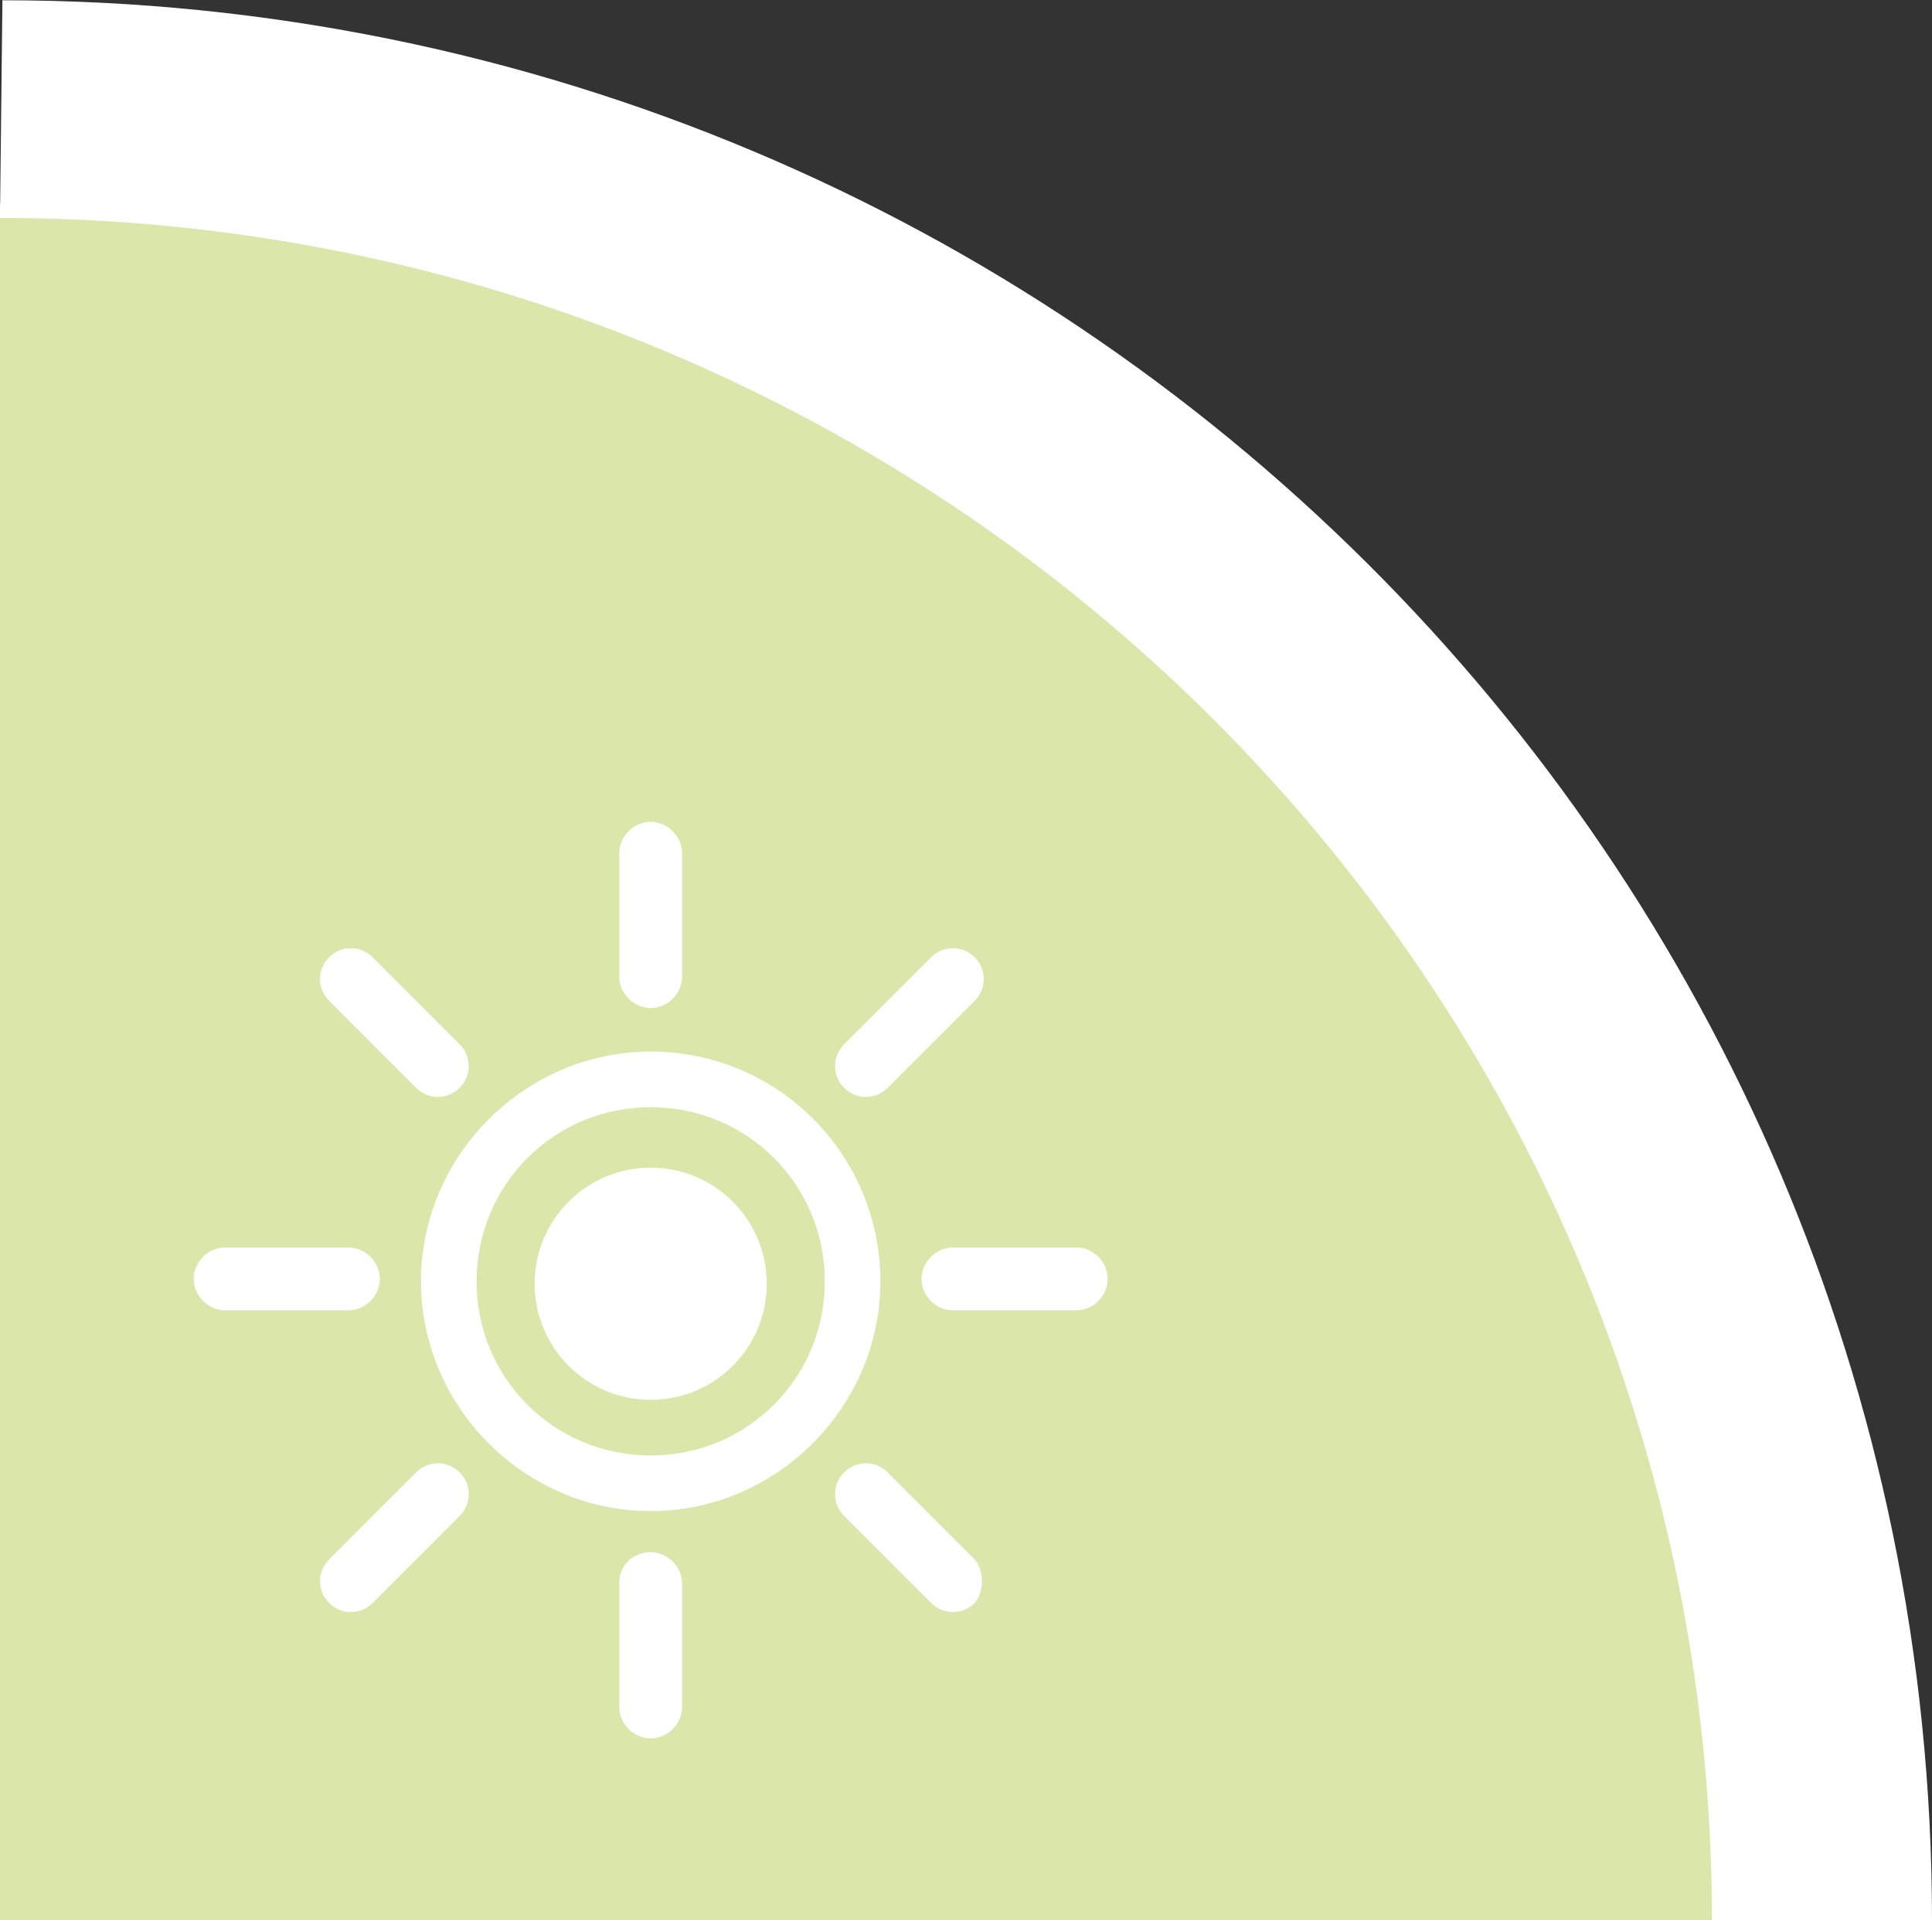
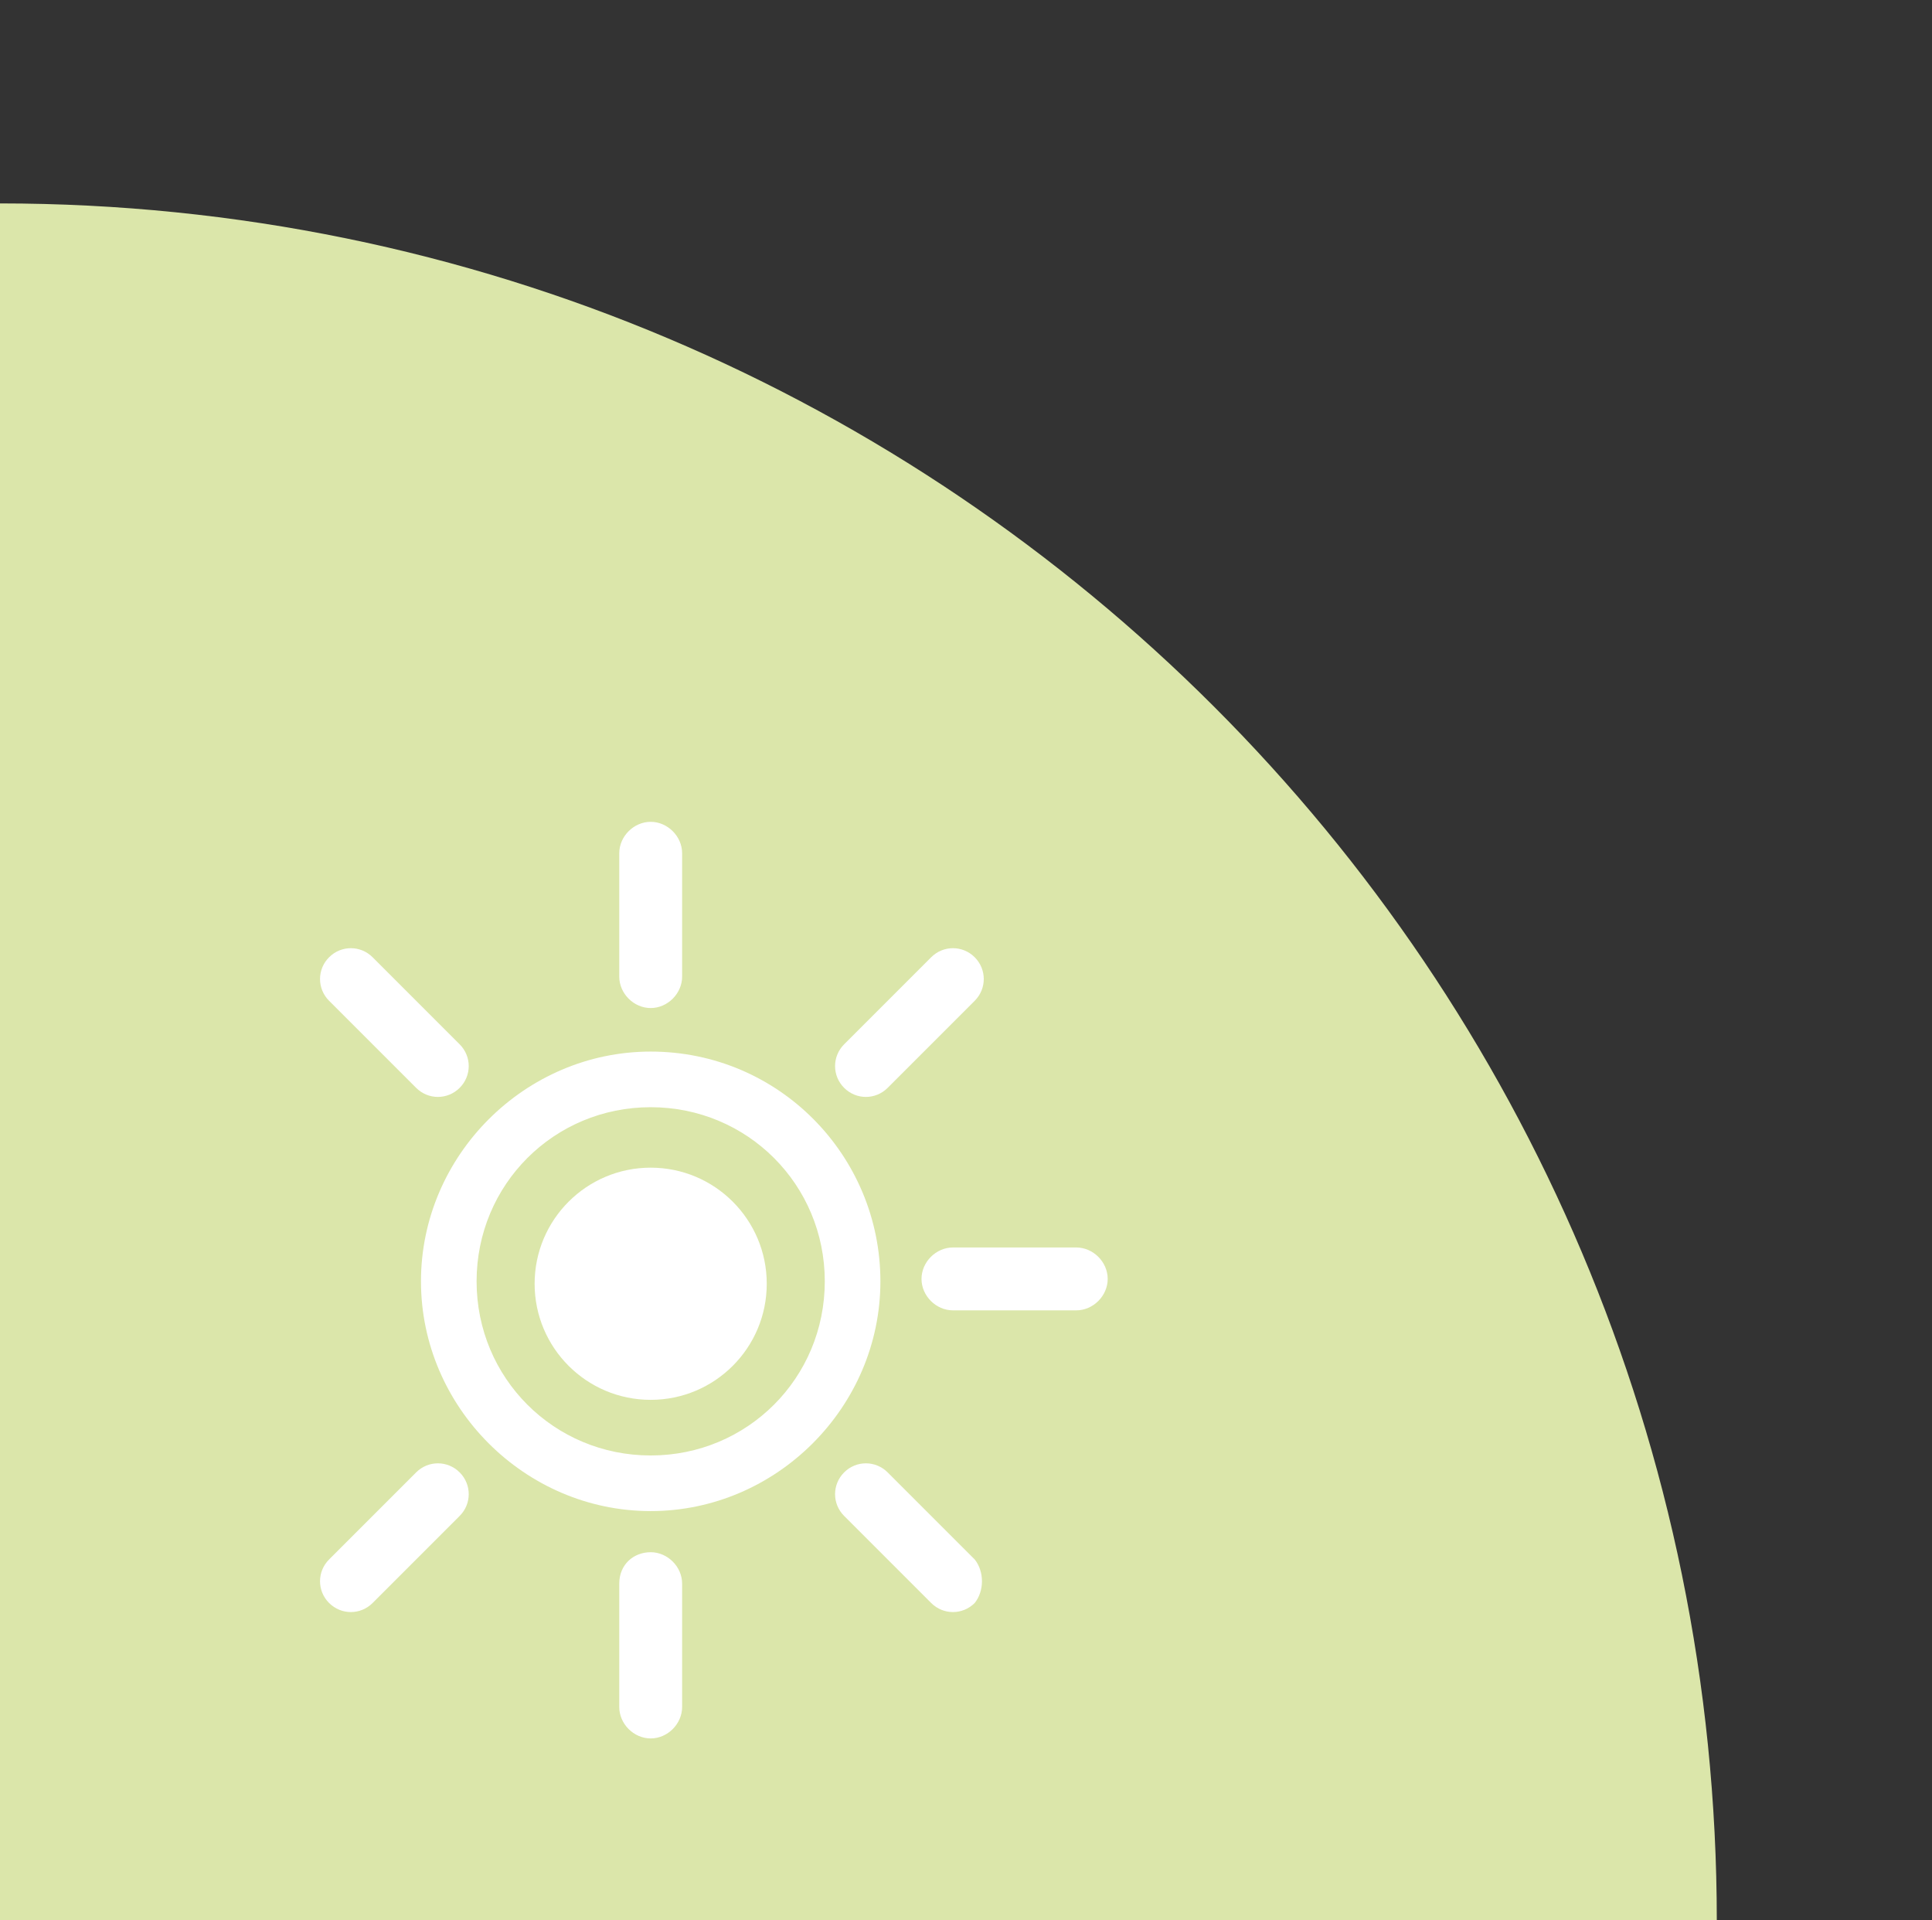
<svg xmlns="http://www.w3.org/2000/svg" version="1.1" id="Layer_1" x="0px" y="0px" viewBox="0 0 79.9 79.4" style="enable-background:new 0 0 79.9 79.4;" xml:space="preserve">
  <rect x="0" y="0" width="79.9" height="79.4" fill="#333333" stroke="none" />
  <style type="text/css"> .st0{fill:#DBE6AA;} .st1{fill:#FFFFFF;} </style>
  <g id="Group_119" transform="translate(-12669 247.411)">
    <path id="Intersection_36" class="st0" d="M12669-168v-71c39.2,0,71,31.8,71,71l0,0H12669z" />
-     <path id="Path_431" class="st1" d="M12669.1-247.4L12669.1-247.4l-0.1,9c39.1,0,70.8,31.5,70.8,70.4h9.1 C12748.9-211.9,12713.1-247.4,12669.1-247.4z" />
    <g id="Group_110" transform="translate(17099.91 6834.67)">
      <path id="Path_347" class="st1" d="M-4404-7038.6c-5.2,0-9.5,4.3-9.5,9.5s4.3,9.5,9.5,9.5s9.5-4.3,9.5-9.5 S-4398.7-7038.6-4404-7038.6z M-4404-7021.9c-4,0-7.2-3.2-7.2-7.2v0c0-4,3.2-7.2,7.2-7.2h0c4,0,7.2,3.2,7.2,7.2v0 C-4396.8-7025.1-4400-7021.9-4404-7021.9C-4404-7021.8-4404-7021.8-4404-7021.9L-4404-7021.9z" />
      <circle id="Ellipse_37" class="st1" cx="-4404" cy="-7029" r="4.8" />
      <path id="Rectangle_170" class="st1" d="M-4404-7048.1L-4404-7048.1c0.7,0,1.3,0.6,1.3,1.3v5.1c0,0.7-0.6,1.3-1.3,1.3l0,0 c-0.7,0-1.3-0.6-1.3-1.3v-5.1C-4405.3-7047.5-4404.7-7048.1-4404-7048.1z" />
      <path id="Rectangle_171" class="st1" d="M-4404-7017.9L-4404-7017.9c0.7,0,1.3,0.6,1.3,1.3v5.1c0,0.7-0.6,1.3-1.3,1.3l0,0 c-0.7,0-1.3-0.6-1.3-1.3v-5.1C-4405.3-7017.4-4404.7-7017.9-4404-7017.9z" />
      <path id="Rectangle_172" class="st1" d="M-4385.1-7029.2L-4385.1-7029.2c0,0.7-0.6,1.3-1.3,1.3h-5.1c-0.7,0-1.3-0.6-1.3-1.3l0,0 c0-0.7,0.6-1.3,1.3-1.3h5.1C-4385.7-7030.5-4385.1-7029.9-4385.1-7029.2z" />
-       <path id="Rectangle_173" class="st1" d="M-4415.2-7029.2L-4415.2-7029.2c0,0.7-0.6,1.3-1.3,1.3h-5.1c-0.7,0-1.3-0.6-1.3-1.3l0,0 c0-0.7,0.6-1.3,1.3-1.3h5.1C-4415.8-7030.5-4415.2-7029.9-4415.2-7029.2z" />
-       <path id="Rectangle_174" class="st1" d="M-4390.6-7015.8L-4390.6-7015.8c-0.5,0.5-1.3,0.5-1.8,0l-3.6-3.6c-0.5-0.5-0.5-1.3,0-1.8 l0,0c0.5-0.5,1.3-0.5,1.8,0l3.6,3.6C-4390.2-7017.1-4390.2-7016.3-4390.6-7015.8z" />
+       <path id="Rectangle_174" class="st1" d="M-4390.6-7015.8L-4390.6-7015.8c-0.5,0.5-1.3,0.5-1.8,0l-3.6-3.6c-0.5-0.5-0.5-1.3,0-1.8 c0.5-0.5,1.3-0.5,1.8,0l3.6,3.6C-4390.2-7017.1-4390.2-7016.3-4390.6-7015.8z" />
      <path id="Rectangle_175" class="st1" d="M-4411.9-7037.1L-4411.9-7037.1c-0.5,0.5-1.3,0.5-1.8,0l-3.6-3.6c-0.5-0.5-0.5-1.3,0-1.8 l0,0c0.5-0.5,1.3-0.5,1.8,0l3.6,3.6C-4411.4-7038.4-4411.4-7037.6-4411.9-7037.1z" />
      <path id="Rectangle_176" class="st1" d="M-4390.6-7042.5L-4390.6-7042.5c0.5,0.5,0.5,1.3,0,1.8l-3.6,3.6c-0.5,0.5-1.3,0.5-1.8,0 l0,0c-0.5-0.5-0.5-1.3,0-1.8l3.6-3.6C-4391.9-7043-4391.1-7043-4390.6-7042.5z" />
      <path id="Rectangle_177" class="st1" d="M-4411.9-7021.2L-4411.9-7021.2c0.5,0.5,0.5,1.3,0,1.8l-3.6,3.6c-0.5,0.5-1.3,0.5-1.8,0 l0,0c-0.5-0.5-0.5-1.3,0-1.8l3.6-3.6C-4413.2-7021.7-4412.4-7021.7-4411.9-7021.2z" />
    </g>
  </g>
</svg>